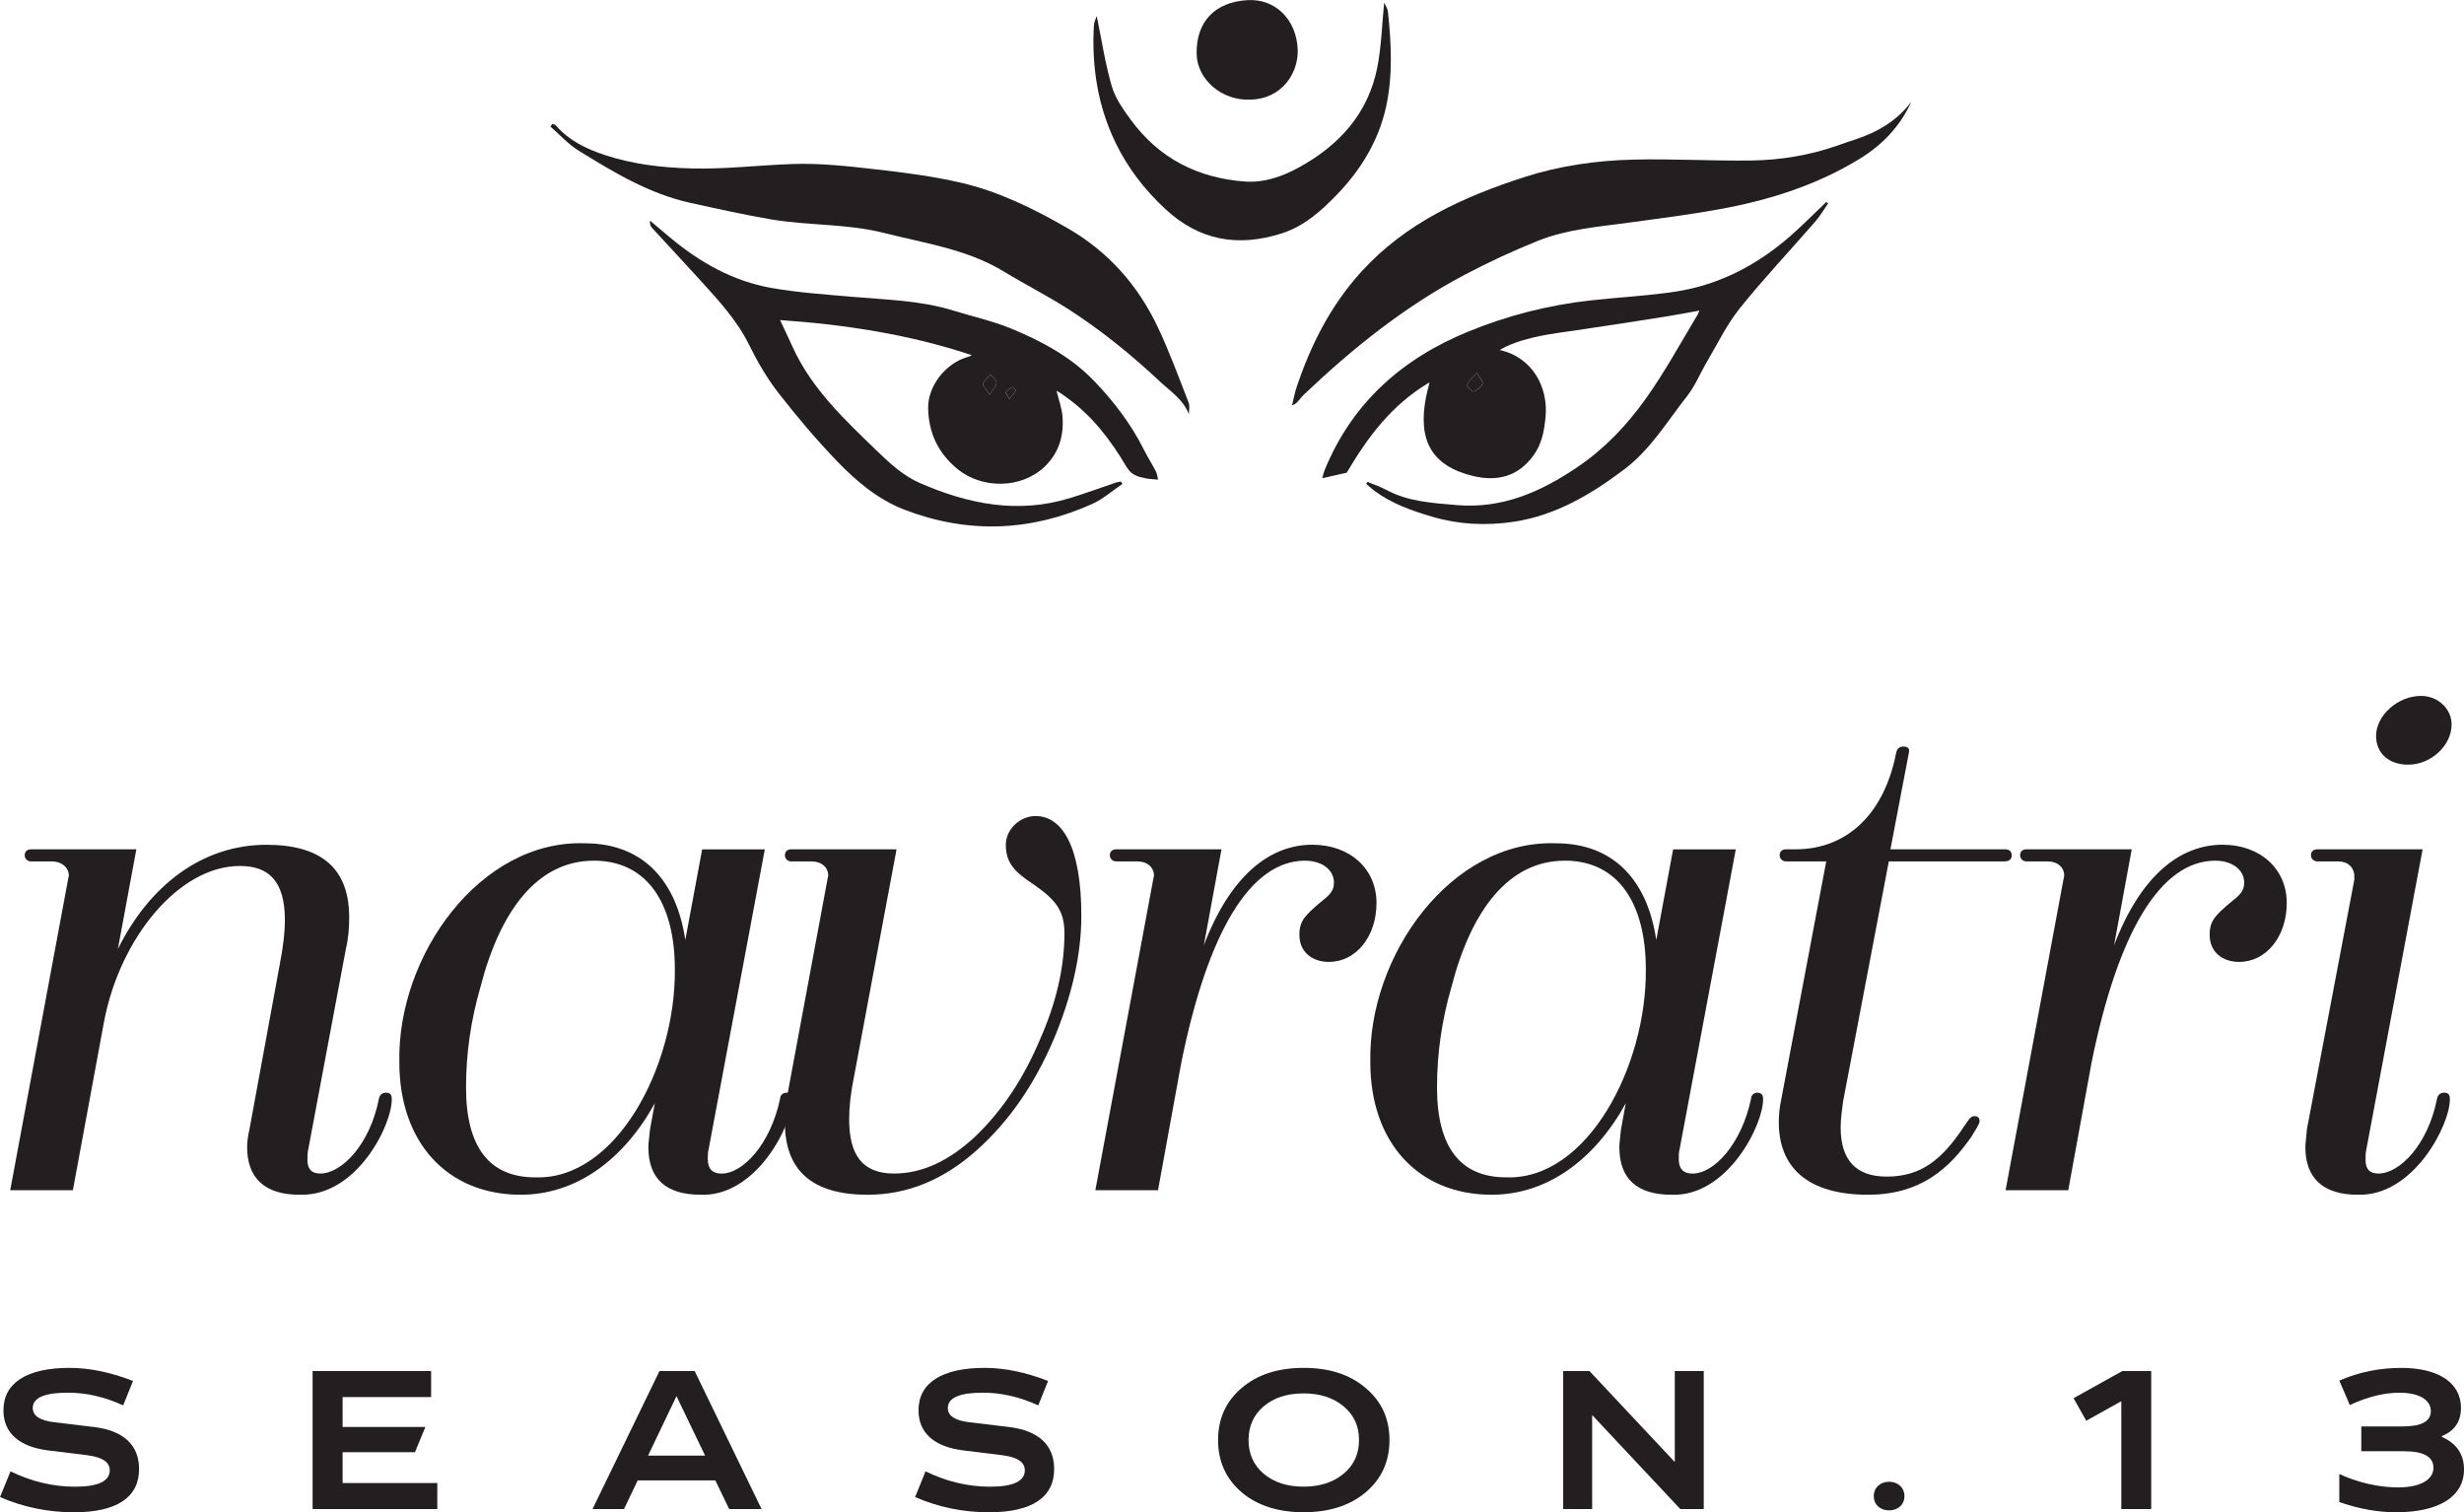
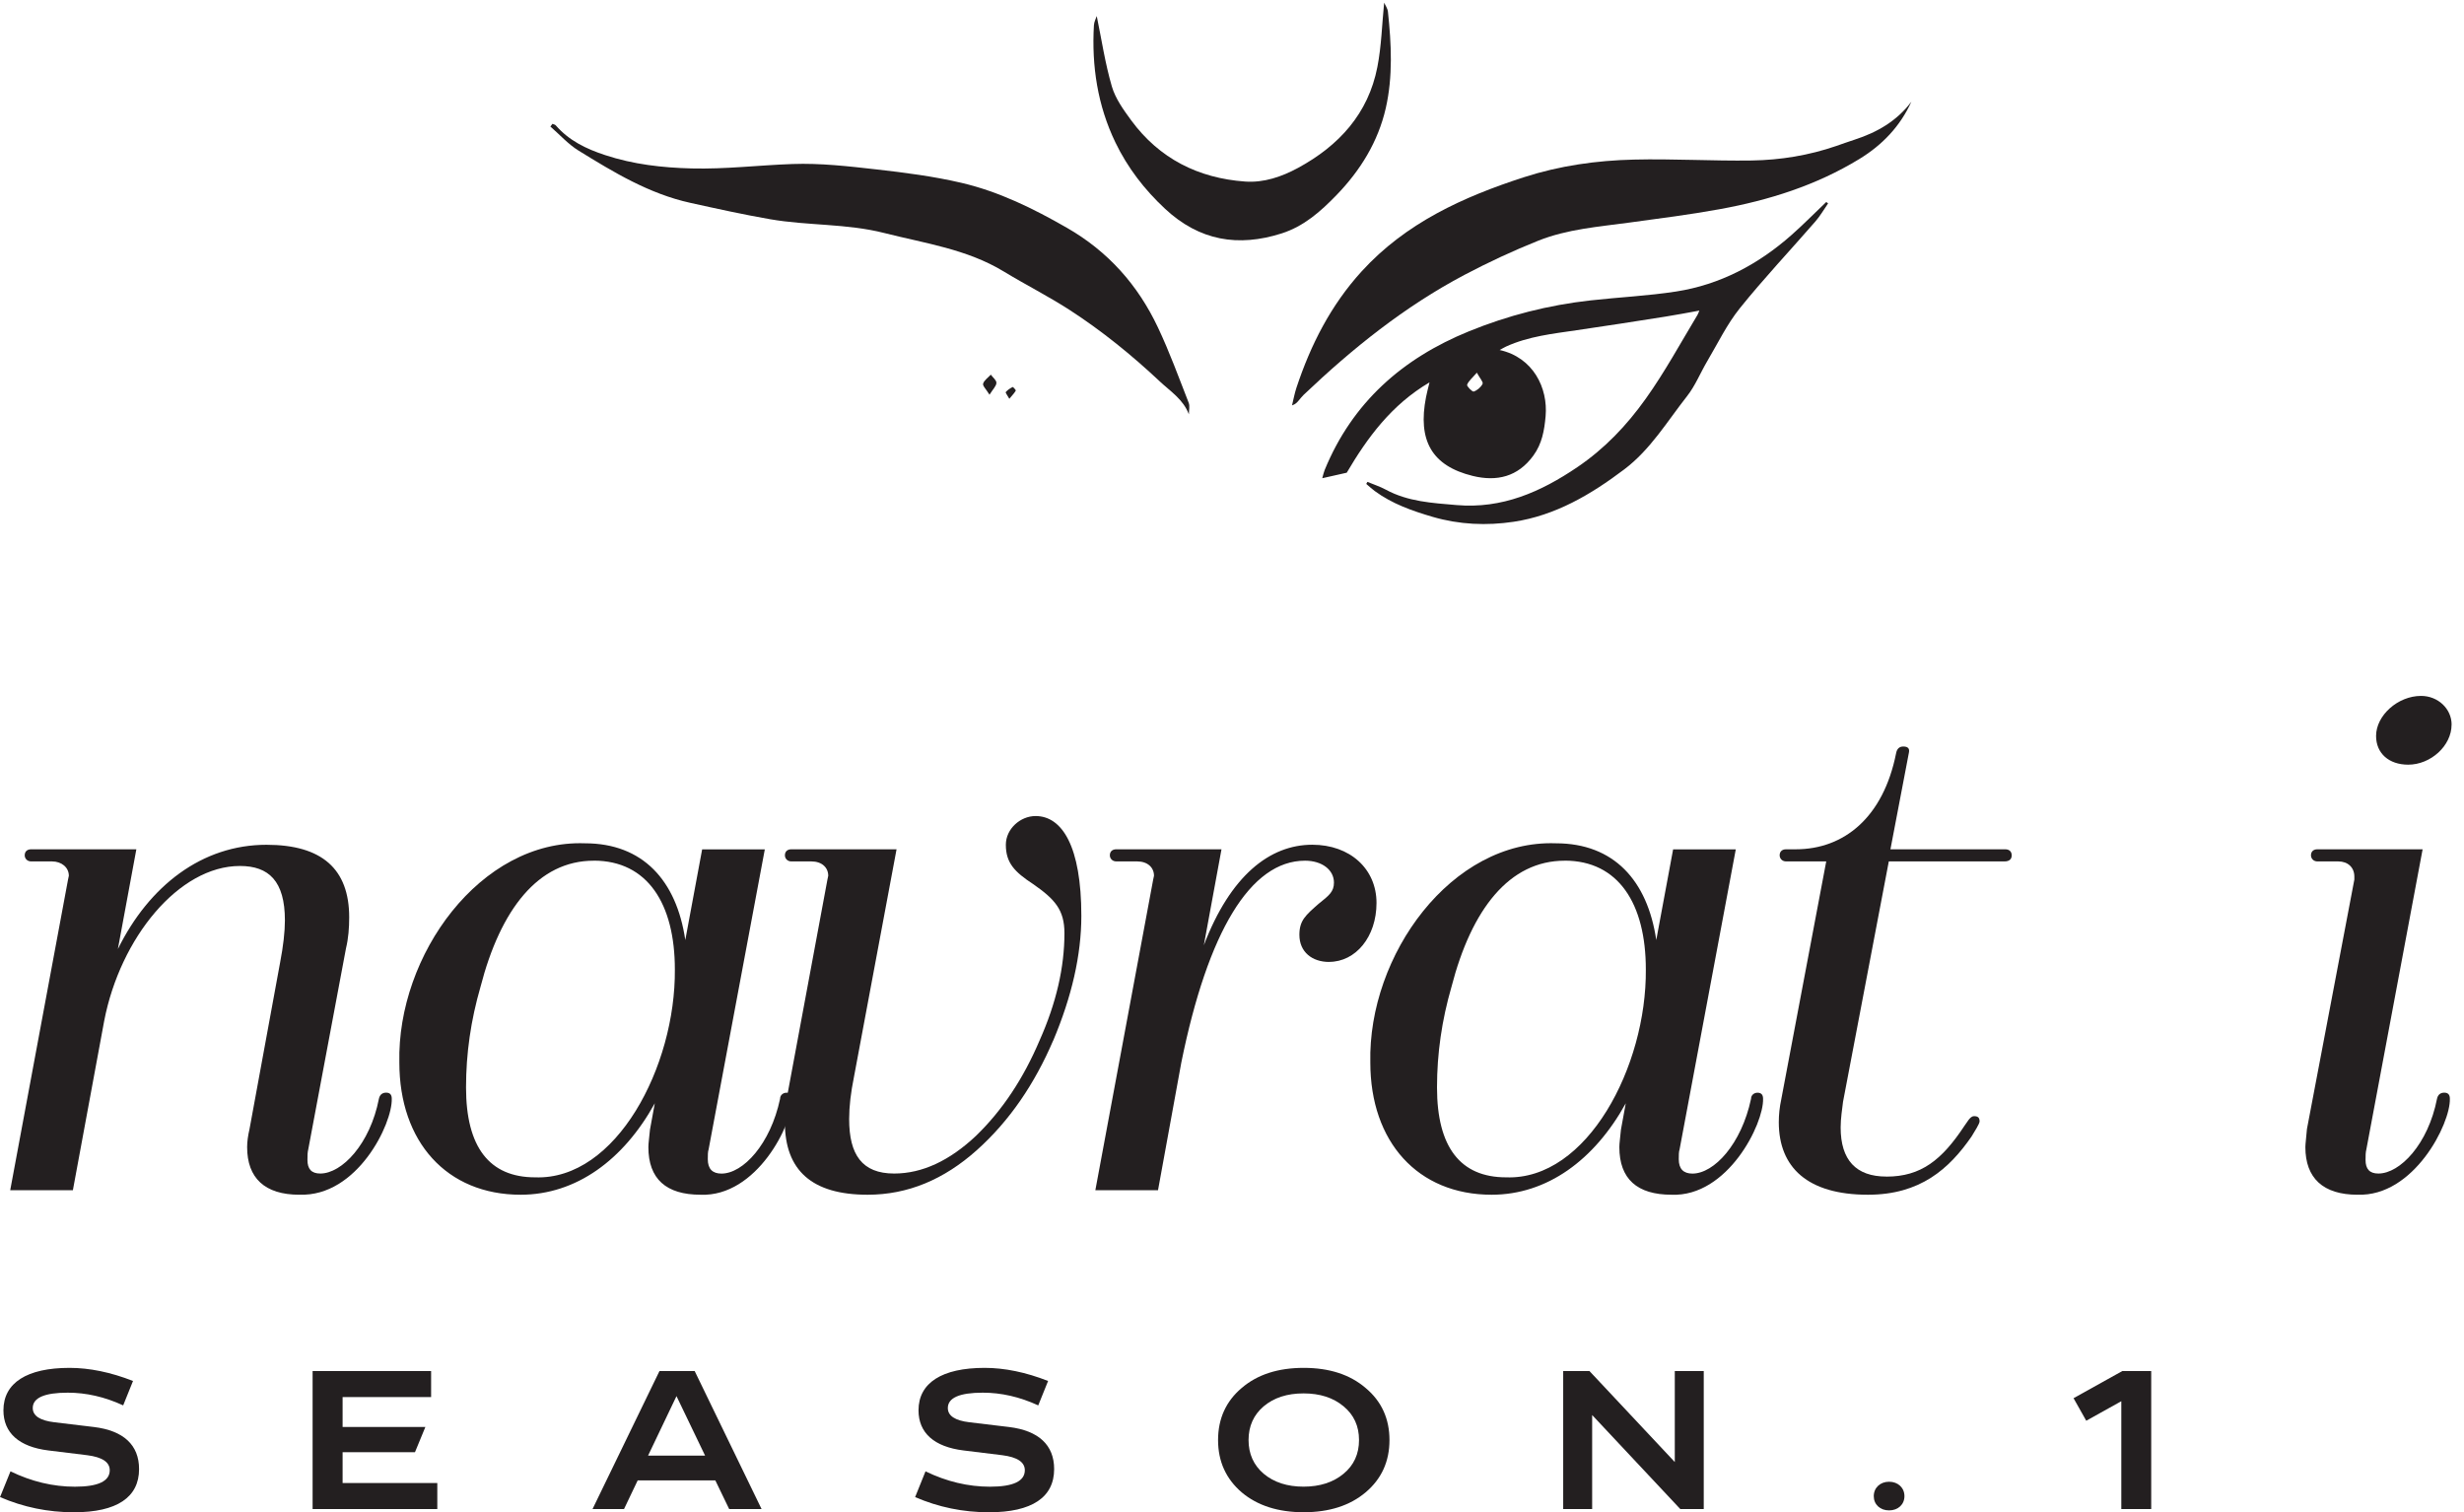
<svg xmlns="http://www.w3.org/2000/svg" id="Layer_2" data-name="Layer 2" viewBox="0 0 545.37 334.69">
  <defs>
    <style>      .cls-1 {        fill: #231f20;      }    </style>
  </defs>
  <g id="Layer_1-2" data-name="Layer 1">
    <g>
      <g>
        <g>
          <path class="cls-1" d="M66.26,264.42c-7.64,0-11.56-3.68-11.56-10.54,0-1.17.18-2.51.53-4.01l6.76-36.8c.71-3.68,1.07-6.86,1.07-9.37,0-8.7-3.56-12.04-9.96-12.04-13.51,0-26.49,15.89-30.04,34.29l-6.93,37.47H2.26l12.8-68.75.18-.84c0-1.84-1.6-3.18-3.73-3.18h-4.62c-.89,0-1.42-.67-1.42-1.34,0-.84.53-1.34,1.42-1.34h23.29l-4.09,22.08c6.93-14.05,18.67-23.08,32.89-23.08,12.27,0,18.31,5.35,18.31,16.06,0,2.34-.18,4.68-.71,6.86l-8.35,44.49c-.18.67-.18,1.51-.18,2.34,0,2.01.89,3.01,2.84,3.01,4.8,0,11.02-6.52,12.98-16.56.18-.84.71-1.34,1.6-1.34s1.24.5,1.24,1.34c.18,5.52-7.64,21.74-20.44,21.24Z" />
          <path class="cls-1" d="M155.07,264.42c-7.64,0-11.56-3.51-11.56-10.54,0-.84.18-2.01.35-3.85l1.07-5.85c-6.93,12.55-17.42,20.24-29.69,20.24-16.36,0-26.85-11.71-26.85-29.27-.53-23.75,17.96-49.34,41.07-48.51,12.8,0,20.27,8.2,22.22,21.41l3.73-20.07h13.87l-12.44,66.41c-.18.5-.18,1.34-.18,2.17,0,2.17,1.07,3.18,3.02,3.18,4.8,0,10.85-6.52,12.98-16.56,0-.84.71-1.34,1.42-1.34.89,0,1.24.5,1.24,1.34.18,5.52-7.82,21.74-20.27,21.24ZM131.42,190.49c-12.27,0-20.62,10.71-25.07,27.93-2.13,7.36-3.2,14.72-3.2,22.25,0,13.21,5.16,19.9,15.29,19.9,17.96.67,31.11-24.59,30.93-46,0-14.55-6.05-24.09-17.96-24.09Z" />
          <path class="cls-1" d="M233.1,230.3c-4.09,9.53-9.6,17.73-16.89,24.25-7.29,6.52-15.29,9.87-24.18,9.87-12.27,0-18.31-5.35-18.31-16.06,0-2.34.18-4.68.71-6.86l8.71-46.83.18-.84c0-1.84-1.42-3.18-3.73-3.18h-4.44c-.89,0-1.42-.67-1.42-1.34,0-.84.53-1.34,1.42-1.34h23.29l-9.42,50.35c-.71,3.51-1.07,6.52-1.07,9.37,0,7.86,2.85,12.04,9.96,12.04,6.22,0,12.27-2.84,18.13-8.36,5.87-5.69,10.49-12.71,14.05-21.08,3.73-8.36,5.51-16.23,5.51-23.75,0-5.18-2.13-7.53-6.93-10.87-4.09-2.68-6.04-4.68-6.04-8.7,0-3.51,3.2-6.36,6.58-6.36,5.87,0,10.13,6.69,10.13,22.08,0,8.7-2.13,17.9-6.22,27.6Z" />
          <path class="cls-1" d="M294.18,212.9c-3.73,0-6.58-2.17-6.58-6.02,0-3.18,1.42-4.35,4.27-6.86,2.31-1.84,3.38-2.68,3.38-4.68,0-2.84-2.67-4.85-6.4-4.85-12.09,0-21.51,15.72-27.38,44.66l-5.16,28.27h-13.87l12.8-68.75.18-.84c0-1.84-1.42-3.18-3.73-3.18h-4.62c-.89,0-1.42-.67-1.42-1.34,0-.84.53-1.34,1.42-1.34h23.29l-3.91,21.24c5.87-15.39,14.58-22.25,24-22.25,8.36,0,14.22,5.35,14.22,12.88s-4.62,13.05-10.49,13.05Z" />
          <path class="cls-1" d="M369.98,264.42c-7.64,0-11.56-3.51-11.56-10.54,0-.84.18-2.01.35-3.85l1.07-5.85c-6.93,12.55-17.42,20.24-29.69,20.24-16.36,0-26.85-11.71-26.85-29.27-.53-23.75,17.96-49.34,41.07-48.51,12.8,0,20.27,8.2,22.22,21.41l3.73-20.07h13.87l-12.44,66.41c-.18.5-.18,1.34-.18,2.17,0,2.17,1.07,3.18,3.02,3.18,4.8,0,10.85-6.52,12.98-16.56,0-.84.71-1.34,1.42-1.34.89,0,1.24.5,1.24,1.34.18,5.52-7.82,21.74-20.27,21.24ZM346.33,190.49c-12.27,0-20.62,10.71-25.07,27.93-2.13,7.36-3.2,14.72-3.2,22.25,0,13.21,5.16,19.9,15.29,19.9,17.96.67,31.11-24.59,30.93-46,0-14.55-6.05-24.09-17.96-24.09Z" />
          <path class="cls-1" d="M417.54,260.41c7.64,0,12.27-3.68,17.24-11.21.54-.67,1.24-2.17,2.13-2.17s1.24.33,1.24,1.17c0,.5-1.07,2.17-1.78,3.34-4.98,7.19-11.38,12.88-22.93,12.88-13.33,0-19.73-6.02-19.73-16.06,0-1.67.18-3.34.54-5.02l9.96-52.69h-8.89c-.89,0-1.42-.67-1.42-1.34,0-.84.53-1.34,1.42-1.34h2.13c10.67,0,19.38-7.02,22.22-21.24.18-1,.71-1.51,1.6-1.51,1.07,0,1.42.5,1.24,1.34l-4.09,21.41h25.42c.89,0,1.42.5,1.42,1.34s-.53,1.34-1.6,1.34h-25.6l-10.13,53.19c-.18,1.51-.53,3.68-.53,5.69,0,7.19,3.38,10.87,10.13,10.87Z" />
-           <path class="cls-1" d="M495.65,212.9c-3.73,0-6.58-2.17-6.58-6.02,0-3.18,1.42-4.35,4.27-6.86,2.31-1.84,3.38-2.68,3.38-4.68,0-2.84-2.67-4.85-6.4-4.85-12.09,0-21.51,15.72-27.38,44.66l-5.16,28.27h-13.87l12.8-68.75.18-.84c0-1.84-1.42-3.18-3.73-3.18h-4.62c-.89,0-1.42-.67-1.42-1.34,0-.84.53-1.34,1.42-1.34h23.29l-3.91,21.24c5.87-15.39,14.58-22.25,24-22.25,8.36,0,14.22,5.35,14.22,12.88s-4.62,13.05-10.49,13.05Z" />
          <path class="cls-1" d="M521.82,264.42c-7.64,0-11.56-3.68-11.56-10.54,0-.67.18-2.01.35-4.01l10.49-55.2v-.67c0-2.01-1.42-3.35-3.56-3.35h-4.62c-.89,0-1.42-.67-1.42-1.34,0-.84.53-1.34,1.42-1.34h23.29l-12.45,66.41c-.18.67-.18,1.51-.18,2.34,0,2.01.89,3.01,2.84,3.01,4.8,0,11.02-6.52,12.98-16.56.18-.84.71-1.34,1.6-1.34s1.24.5,1.24,1.34c.18,5.52-8,21.74-20.44,21.24ZM542.62,160.38c0,4.68-4.62,8.86-9.6,8.86-4.27,0-7.11-2.51-7.11-6.36,0-4.52,4.8-8.86,9.96-8.86,3.73,0,6.76,2.84,6.76,6.36Z" />
        </g>
        <g>
-           <path class="cls-1" d="M256.32,106.16c-1.14-.12-1.98-.13-2.79-.3-1.68-.35-3.11-.68-4.2-2.54-3.47-5.9-7.6-11.32-13.27-15.37-.37-.26-.72-.55-1.1-.8-.37-.25-.76-.46-1.12-.67.47,1.93,1.18,3.8,1.33,5.72.33,4.24-.79,8.07-3.99,11.12-5.11,4.86-13.79,4.96-19.24.5-4.34-3.55-6.41-8.07-6.51-13.49-.09-4.9,3.88-9.88,8.59-11.28.35-.1.7-.18,1.06-.45-13.74-4.57-27.92-6.76-42.42-7.76.85,1.82,1.83,3.87,2.77,5.94,4.25,9.35,11.6,16.17,18.79,23.13,2.86,2.76,5.77,5.43,9.46,7.03,10.69,4.64,21.64,6.83,33.14,3.3,3.45-1.06,6.85-2.32,10.27-3.47.33-.11.69-.12,1.04-.18.1.17.2.35.3.52-2.23,1.5-4.29,3.35-6.71,4.44-13.59,6.09-27.42,6.63-41.4,1.31-5.97-2.28-10.76-6.33-15.08-10.82-4.58-4.76-8.87-9.84-12.93-15.06-2.52-3.25-4.65-6.89-6.47-10.59-2.72-5.53-6.81-9.92-10.86-14.38-3.53-3.89-7.13-7.72-10.68-11.6-.34-.37-.51-.9-.43-1.57,1.5,1.26,3,2.51,4.5,3.77,6.57,5.5,13.9,9.62,22.38,11.12,5.85,1.03,11.83,1.43,17.76,1.95,7.54.66,15.15.78,22.47,3.05,4.25,1.32,8.65,2.27,12.75,3.96,6.8,2.79,13.29,6.27,18.46,11.65,4.32,4.5,8.11,9.45,10.94,15.07.84,1.68,1.85,3.27,2.72,4.94.26.51.3,1.13.48,1.83ZM219.01,87.36c.77-1.23,1.51-1.91,1.53-2.62.02-.59-.8-1.21-1.24-1.82-.6.65-1.48,1.22-1.7,1.99-.14.48.68,1.25,1.41,2.45ZM223.4,88.26c.64-.78,1.11-1.25,1.42-1.8.06-.12-.61-.85-.69-.8-.56.29-1.13.65-1.53,1.13-.11.13.39.75.79,1.48Z" />
          <path class="cls-1" d="M316.4,84.63c-8.43,4.96-13.75,12.24-18.32,19.99-1.74.39-3.41.77-5.42,1.22.21-.72.32-1.29.54-1.83,6.13-14.93,17.21-24.69,31.94-30.69,8.64-3.52,17.6-5.8,26.87-6.83,6.32-.71,12.69-1,18.96-1.97,9.73-1.51,18.17-5.99,25.52-12.48,2.66-2.35,5.15-4.88,7.72-7.33.14.1.27.2.41.31-.93,1.34-1.75,2.77-2.81,3.99-5.58,6.42-11.42,12.61-16.74,19.23-2.85,3.55-4.87,7.77-7.21,11.72-1.51,2.56-2.64,5.41-4.45,7.71-4.4,5.59-8.08,11.81-13.89,16.2-7.37,5.57-15.24,10.22-24.5,11.61-5.96.89-11.98.64-17.89-1.08-4.57-1.34-9-2.89-12.87-5.74-.65-.48-1.24-1.04-1.86-1.56.09-.15.18-.3.26-.45,1.36.57,2.78,1.02,4.07,1.72,4.9,2.66,10.28,2.95,15.65,3.41,10.09.87,18.66-2.91,26.74-8.39,6.03-4.09,10.89-9.18,15.16-15.17,4.24-5.95,7.69-12.31,11.43-18.52.13-.21.2-.45.42-.96-2.67.48-5.11.96-7.56,1.34-6.52,1.03-13.04,2.05-19.58,3-5.31.78-10.67,1.35-15.63,3.61-.44.2-.85.46-1.44.77,7.46,1.65,10.72,8.43,10.18,14.63-.28,3.19-.8,6.12-2.72,8.75-3.43,4.7-8.08,5.79-13.41,4.49-9.1-2.23-12.21-7.88-10.34-17.44.19-.99.46-1.97.77-3.26ZM326.87,82.49c-1.02,1.19-1.84,1.84-2.15,2.67-.11.3,1.15,1.6,1.47,1.5.78-.27,1.61-.97,1.96-1.72.18-.39-.61-1.24-1.27-2.45Z" />
          <path class="cls-1" d="M263.14,91.7c-1.24-3.31-4.09-5.08-6.4-7.25-6.21-5.83-12.82-11.2-19.97-15.83-4.73-3.06-9.78-5.6-14.6-8.53-8.16-4.96-17.44-6.23-26.45-8.52-8.33-2.12-16.9-1.6-25.26-3.05-5.93-1.03-11.81-2.33-17.69-3.63-9.09-2-16.94-6.76-24.72-11.56-2.3-1.42-4.16-3.53-6.23-5.32.15-.2.3-.4.45-.6.25.11.57.15.73.33,2.94,3.38,6.73,5.21,10.94,6.59,6.25,2.06,12.6,2.78,19.14,2.95,7.49.19,14.89-.72,22.33-.98,6.18-.22,12.43.5,18.61,1.2,6.3.71,12.63,1.53,18.79,2.97,8.3,1.94,15.9,5.68,23.32,9.94,9.14,5.24,15.72,12.67,20.15,22.04,2.57,5.43,4.63,11.1,6.82,16.7.29.74.04,1.69.04,2.54Z" />
          <path class="cls-1" d="M423.05,22.53c-2.52,5.47-6.41,9.55-11.54,12.68-9.56,5.83-20,9.11-30.89,11.09-6.62,1.21-13.3,2.05-19.97,2.96-6.8.93-13.73,1.44-20.15,4-5.58,2.23-11.06,4.78-16.37,7.58-13.23,6.99-24.8,16.28-35.6,26.56-.42.4-.76.88-1.15,1.32-.33.38-.67.76-1.41,1,.32-1.3.56-2.64.98-3.91,3.15-9.51,7.62-18.28,14.43-25.75,9.78-10.73,22.48-16.49,35.93-20.84,7.88-2.55,16.09-3.71,24.34-3.9,8.69-.21,17.39.33,26.08.2,6.37-.1,12.66-1.13,18.72-3.22,1.35-.46,2.69-.96,4.04-1.39,4.98-1.61,9.34-4.12,12.56-8.39Z" />
          <path class="cls-1" d="M242.75,3.56c1.06,5.14,1.85,10.46,3.34,15.57.79,2.7,2.59,5.19,4.29,7.51,6.23,8.47,14.84,12.79,25.2,13.54,4.15.3,8.13-1.07,11.74-3.03,9.02-4.9,15.53-11.98,17.54-22.32.91-4.66,1.02-9.47,1.5-14.23.22.51.76,1.24.84,2.01.76,7.13,1.12,14.31-.48,21.33-1.7,7.42-5.6,13.76-10.9,19.23-3.5,3.62-7.21,6.91-12.15,8.49-9.63,3.07-18.2,1.62-25.78-5.43-4.59-4.27-8.32-9.12-11.01-14.7-3.94-8.17-5.28-16.9-4.76-25.92.04-.78.46-1.55.62-2.04Z" />
-           <path class="cls-1" d="M276.57,22.04c-6.08.26-11.59-4.4-11.71-10.09-.14-7.04,3.93-11.5,11.27-11.92,6.16-.36,10.89,4.34,11.1,11.03.16,4.92-3.35,10.93-10.67,10.99Z" />
          <path class="cls-1" d="M219.01,87.36c-.73-1.2-1.56-1.97-1.41-2.45.23-.76,1.1-1.33,1.7-1.99.45.61,1.26,1.23,1.24,1.82-.02.71-.77,1.39-1.53,2.62Z" />
          <path class="cls-1" d="M223.4,88.26c-.4-.73-.9-1.35-.79-1.48.4-.48.97-.84,1.53-1.13.08-.04.75.69.69.8-.31.56-.78,1.02-1.42,1.8Z" />
-           <path class="cls-1" d="M326.87,82.49c.66,1.21,1.45,2.06,1.27,2.45-.35.74-1.17,1.45-1.96,1.72-.31.11-1.58-1.19-1.47-1.5.31-.83,1.13-1.48,2.15-2.67Z" />
        </g>
      </g>
      <g>
        <path class="cls-1" d="M27.26,311.04c-4.11-1.89-8.18-2.81-12.25-2.81-5.16,0-7.76,1.13-7.76,3.4,0,1.72,1.6,2.77,4.79,3.15l8.76,1.05c6.55.8,9.98,3.98,9.98,9.31,0,6.25-4.9,9.56-14.42,9.56-5.74,0-11.19-1.13-16.35-3.36l2.31-5.7c4.65,2.26,9.43,3.4,14.26,3.4,5.15,0,7.71-1.22,7.71-3.65,0-1.8-1.68-2.9-4.99-3.32l-8.56-1.05c-6.54-.8-9.98-3.9-9.98-8.89,0-6.08,5.2-9.39,14.63-9.39,4.4,0,9.1.96,14.05,2.9l-2.18,5.41Z" />
        <path class="cls-1" d="M95.42,303.45v5.75h-19.59v6.62h18.32l-2.3,5.58h-16.02v6.83h20.96v5.75h-27.6v-30.53h26.22Z" />
        <path class="cls-1" d="M131.15,333.98l14.81-30.53h7.8l14.8,30.53h-7.17l-3.06-6.33h-17.19l-3.02,6.33h-6.96ZM143.44,322.16h12.62l-6.33-13.17-6.29,13.17Z" />
        <path class="cls-1" d="M229.79,311.04c-4.11-1.89-8.18-2.81-12.25-2.81-5.15,0-7.75,1.13-7.75,3.4,0,1.72,1.59,2.77,4.78,3.15l8.77,1.05c6.54.8,9.98,3.98,9.98,9.31,0,6.25-4.91,9.56-14.42,9.56-5.75,0-11.2-1.13-16.35-3.36l2.3-5.7c4.65,2.26,9.44,3.4,14.26,3.4,5.16,0,7.72-1.22,7.72-3.65,0-1.8-1.68-2.9-4.99-3.32l-8.55-1.05c-6.55-.8-9.99-3.9-9.99-8.89,0-6.08,5.2-9.39,14.64-9.39,4.4,0,9.1.96,14.04,2.9l-2.18,5.41Z" />
        <path class="cls-1" d="M269.6,318.72c0-4.74,1.76-8.6,5.23-11.53,3.48-2.98,8.05-4.45,13.72-4.45s10.23,1.47,13.71,4.45c3.52,2.94,5.28,6.79,5.28,11.53s-1.76,8.6-5.28,11.57c-3.48,2.93-8.05,4.4-13.71,4.4s-10.24-1.47-13.72-4.4c-3.47-2.98-5.23-6.84-5.23-11.57ZM297.37,326.18c2.3-1.89,3.43-4.4,3.43-7.47s-1.13-5.58-3.43-7.47c-2.27-1.89-5.2-2.85-8.85-2.85s-6.55.96-8.81,2.85c-2.23,1.89-3.36,4.4-3.36,7.47s1.13,5.58,3.36,7.47c2.26,1.89,5.2,2.85,8.81,2.85s6.58-.96,8.85-2.85Z" />
        <path class="cls-1" d="M351.81,303.45l18.88,20.13v-20.13h6.41v30.53h-5.2l-19.5-20.8v20.8h-6.41v-30.53h5.82Z" />
        <path class="cls-1" d="M418.12,327.94c1.98,0,3.4,1.34,3.4,3.19s-1.42,3.15-3.4,3.15-3.39-1.3-3.39-3.15,1.42-3.19,3.39-3.19Z" />
        <path class="cls-1" d="M469.52,333.98v-23.86l-7.76,4.32-2.81-4.99,10.78-6h6.41v30.53h-6.62Z" />
-         <path class="cls-1" d="M531.41,302.74c8.35,0,13.29,3.32,13.29,8.85,0,3.02-1.42,5.11-4.23,6.25v.17c3.27,1.47,4.9,3.86,4.9,7.21,0,6-5.53,9.48-15.06,9.48-4.02,0-8.22-.76-12.54-2.26v-6.21c1.89.88,4.03,1.63,6.37,2.18,2.39.54,4.57.79,6.63.79,4.86,0,7.84-1.67,7.84-4.36,0-2.43-2.18-3.65-6.58-3.65h-9.39v-5.49h9.18c4.15,0,6.21-1.13,6.21-3.39,0-2.52-2.64-4.07-6.96-4.07-3.44,0-7.09.93-10.98,2.73l-2.31-5.41c4.32-1.89,8.89-2.81,13.63-2.81Z" />
      </g>
    </g>
  </g>
</svg>